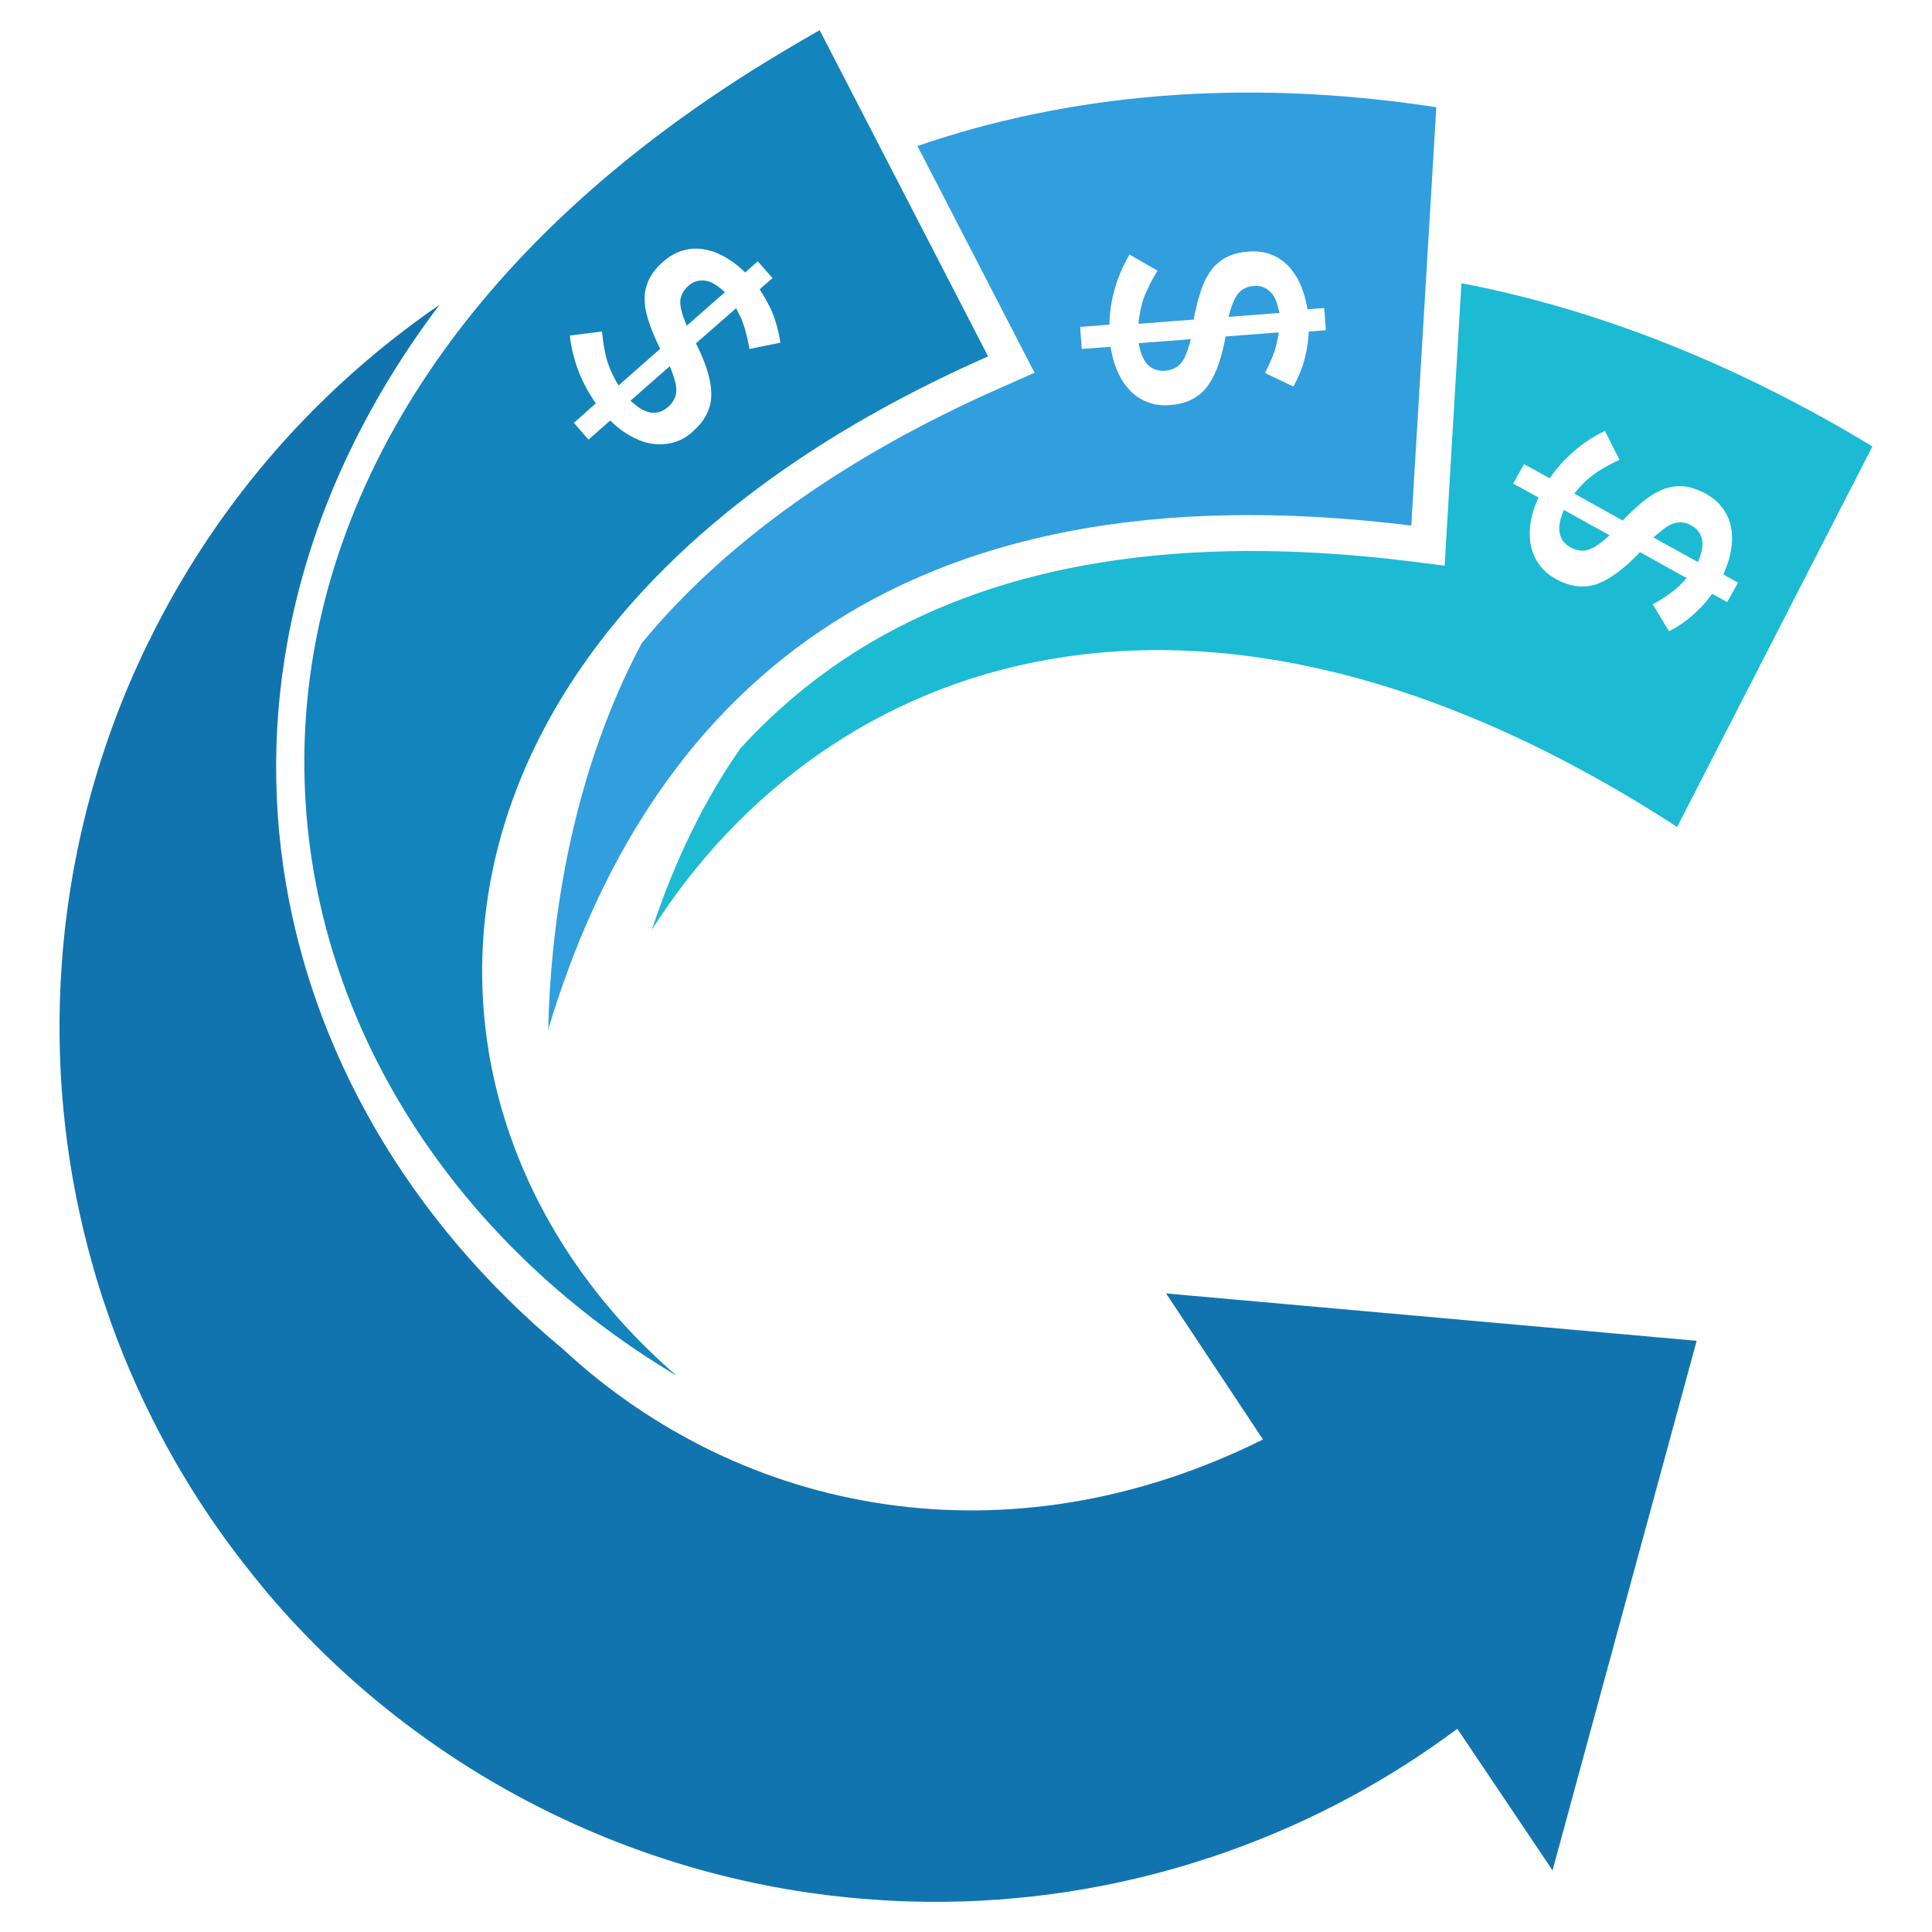
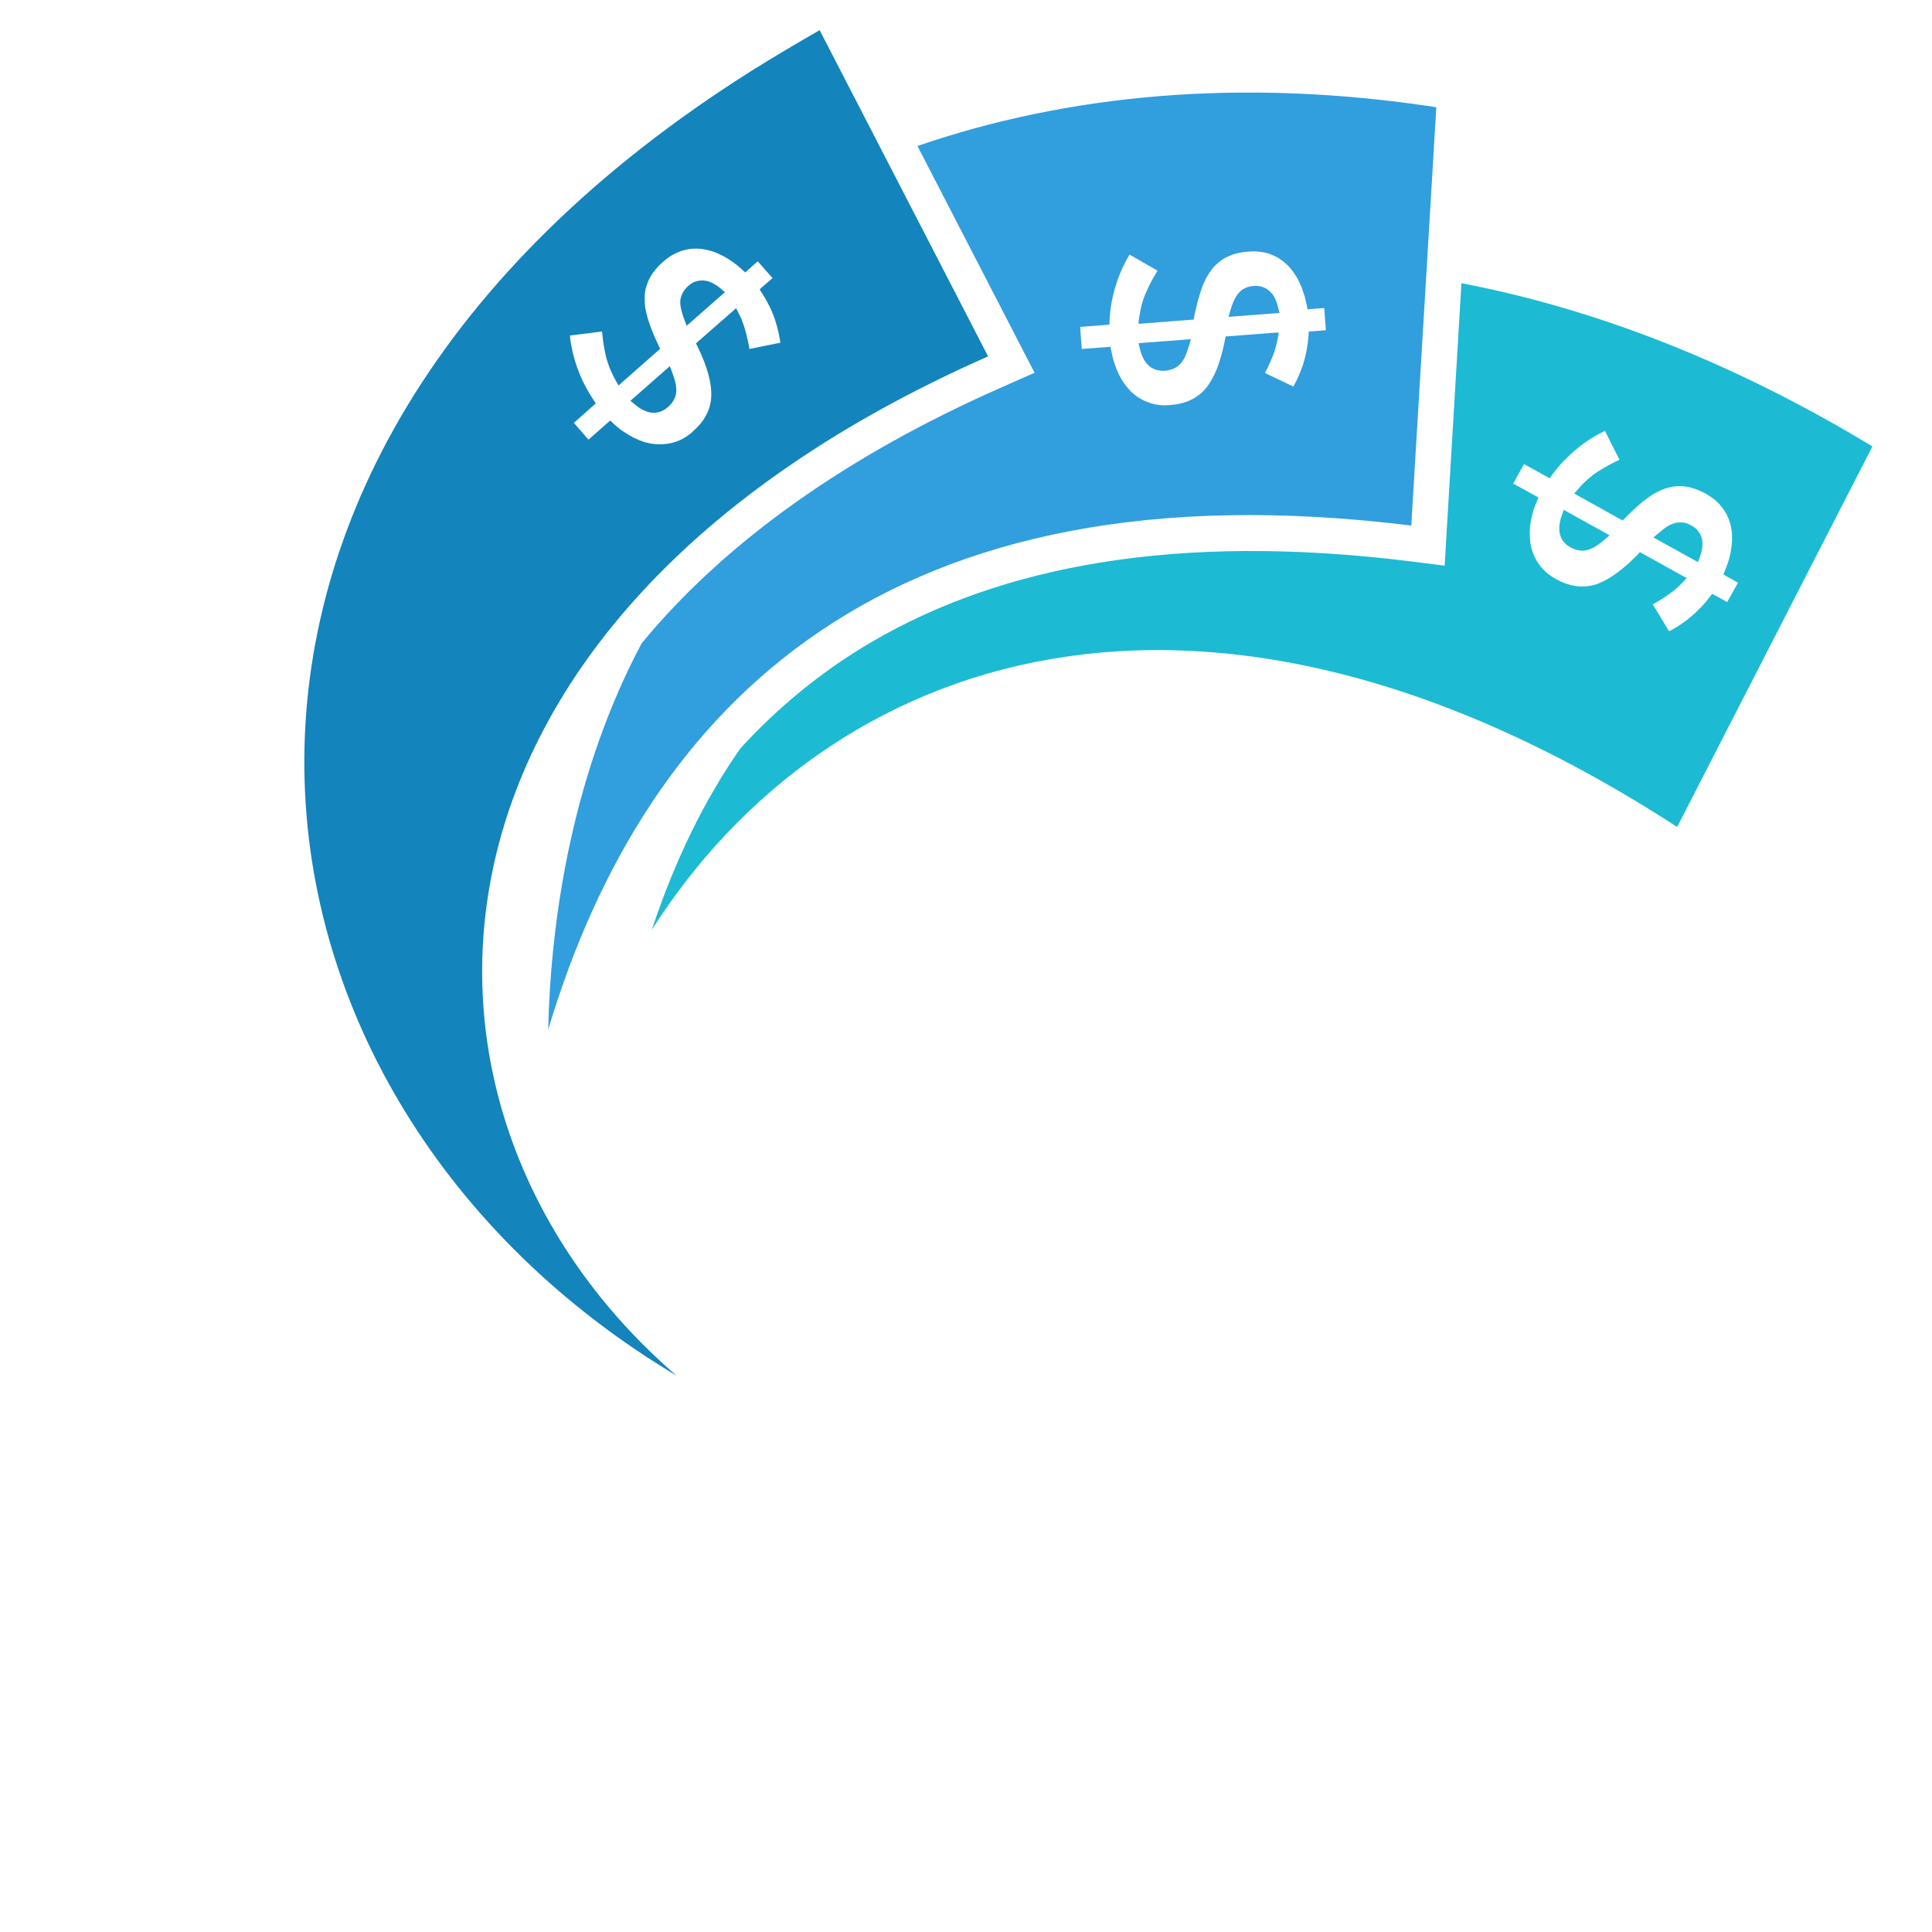
<svg xmlns="http://www.w3.org/2000/svg" version="1.1" id="Calque_1" x="0px" y="0px" width="32px" height="32px" viewBox="0 0 32 32" enable-background="new 0 0 32 32" xml:space="preserve">
  <g>
    <path fill-rule="evenodd" clip-rule="evenodd" fill="#1DBAD4" d="M12.263,12.396c-0.585,0.837-1.078,1.833-1.467,3.004   c2.902-4.556,9.071-6.834,16.983-1.703l3.234-6.303c-2.341-1.418-4.632-2.287-6.807-2.703l-0.243,4.083l-0.035,0.595l-0.588-0.074   c-3.861-0.476-6.752,0.083-8.891,1.331C13.613,11.114,12.889,11.712,12.263,12.396L12.263,12.396z M25.836,8.841   c-0.02-0.089-0.009-0.194,0.037-0.318L25.9,8.444l0.073,0.041l0.6,0.333l0.087,0.049l-0.076,0.064   c-0.056,0.05-0.108,0.088-0.155,0.118l0,0c-0.053,0.03-0.099,0.052-0.142,0.062v0.001c-0.043,0.01-0.091,0.012-0.135,0.003   c-0.044-0.005-0.088-0.022-0.133-0.047v0.001l-0.009-0.005H26.01C25.917,9.013,25.857,8.938,25.836,8.841L25.836,8.841z    M28.195,9.065c-0.006,0.051-0.021,0.107-0.043,0.169l-0.03,0.076l-0.069-0.039l-0.579-0.32l-0.088-0.05l0.076-0.063   c0.058-0.051,0.11-0.091,0.156-0.12c0.053-0.03,0.099-0.05,0.143-0.059c0.042-0.007,0.086-0.008,0.127-0.003l0,0   c0.042,0.007,0.083,0.023,0.121,0.045l0,0l0.009,0.005l0,0c0.043,0.022,0.08,0.053,0.107,0.088l0,0   c0.028,0.036,0.049,0.074,0.062,0.121C28.198,8.96,28.202,9.011,28.195,9.065L28.195,9.065z M25.9,7.633   c-0.07,0.075-0.135,0.154-0.196,0.237l-0.037,0.053l-0.053-0.031l-0.372-0.205L25.063,8.01l0.363,0.198l0.055,0.031l-0.024,0.059   c-0.03,0.07-0.055,0.14-0.074,0.207c-0.017,0.064-0.03,0.131-0.039,0.197c-0.006,0.064-0.008,0.128-0.006,0.188   c0.004,0.059,0.01,0.115,0.023,0.17c0.013,0.055,0.031,0.108,0.054,0.156l0,0c0.023,0.049,0.052,0.099,0.084,0.142   c0.032,0.046,0.072,0.086,0.115,0.125c0.045,0.038,0.095,0.073,0.151,0.104l0,0l0.008,0.005h0.001   c0.112,0.062,0.223,0.1,0.329,0.115c0.107,0.015,0.21,0.007,0.313-0.023v0.001c0.105-0.033,0.217-0.09,0.334-0.173   c0.118-0.083,0.245-0.192,0.377-0.328l0.035-0.039l0.049,0.027l0.646,0.359l0.08,0.042L27.876,9.64   c-0.039,0.042-0.08,0.081-0.123,0.118c-0.044,0.037-0.09,0.072-0.14,0.105c-0.046,0.033-0.095,0.064-0.148,0.096   c-0.029,0.017-0.059,0.033-0.09,0.051l0.27,0.446c0.054-0.026,0.103-0.055,0.15-0.085c0.064-0.042,0.129-0.086,0.188-0.137   c0.06-0.048,0.119-0.102,0.175-0.16c0.059-0.058,0.111-0.121,0.164-0.191l0.037-0.047l0.054,0.029l0.195,0.107l0.179-0.321   l-0.187-0.104l-0.055-0.031l0.023-0.058c0.028-0.069,0.053-0.136,0.072-0.201l0,0c0.017-0.066,0.031-0.133,0.038-0.198l0,0   c0.01-0.064,0.012-0.126,0.01-0.186c-0.002-0.058-0.011-0.114-0.022-0.169l0,0c-0.013-0.055-0.031-0.108-0.055-0.156   c-0.022-0.049-0.052-0.097-0.087-0.141c-0.033-0.045-0.071-0.085-0.116-0.123l0,0c-0.043-0.038-0.095-0.072-0.149-0.104   l-0.01-0.005l-0.001-0.001c-0.059-0.031-0.117-0.057-0.174-0.076l0,0c-0.055-0.02-0.109-0.033-0.162-0.04   c-0.056-0.008-0.109-0.008-0.16-0.003c-0.053,0.005-0.105,0.017-0.158,0.032c-0.052,0.018-0.104,0.04-0.159,0.069   c-0.054,0.028-0.108,0.063-0.162,0.105c-0.057,0.042-0.114,0.091-0.175,0.144c-0.061,0.054-0.121,0.112-0.183,0.176L26.878,8.62   L26.83,8.596l-0.68-0.379l-0.076-0.043l0.056-0.063c0.051-0.061,0.104-0.116,0.16-0.165l0,0c0.057-0.05,0.116-0.098,0.179-0.138   h0.001c0.061-0.039,0.128-0.078,0.198-0.116l0,0c0.048-0.025,0.1-0.052,0.156-0.076l-0.241-0.479   c-0.07,0.034-0.139,0.069-0.207,0.111c-0.083,0.052-0.167,0.11-0.247,0.176l0,0C26.048,7.489,25.973,7.56,25.9,7.633L25.9,7.633z" />
    <path fill-rule="evenodd" clip-rule="evenodd" fill="#319EDE" d="M23.79,1.776l-0.415,6.929   c-8.649-1.071-12.672,2.937-14.295,8.347c0.045-1.949,0.438-4.311,1.547-6.395c0.051-0.061,0.101-0.122,0.153-0.183   c1.302-1.513,3.208-2.912,5.811-4.059l0.545-0.241l-0.272-0.526l-1.668-3.23C17.667,1.569,20.546,1.279,23.79,1.776L23.79,1.776z    M19.021,6.051c-0.066-0.063-0.115-0.16-0.144-0.288l-0.019-0.078l0.081-0.007l0.684-0.052l0.101-0.009l-0.026,0.097   c-0.02,0.07-0.043,0.132-0.066,0.185c-0.025,0.055-0.053,0.098-0.083,0.129h-0.001c-0.03,0.033-0.068,0.06-0.111,0.079   C19.396,6.124,19.35,6.136,19.3,6.141l0,0h-0.011C19.185,6.147,19.094,6.117,19.021,6.051L19.021,6.051z M21.116,4.938   c0.024,0.049,0.044,0.104,0.056,0.167l0.02,0.078l-0.082,0.007l-0.66,0.05l-0.101,0.009l0.027-0.098   c0.042-0.148,0.093-0.252,0.152-0.31c0.029-0.031,0.065-0.056,0.104-0.072V4.768c0.04-0.018,0.081-0.027,0.127-0.031l0,0   l0.01-0.001c0.049-0.004,0.093,0.002,0.137,0.015c0.044,0.015,0.082,0.036,0.118,0.067S21.092,4.889,21.116,4.938L21.116,4.938   L21.116,4.938z M18.412,5.005c-0.019,0.103-0.03,0.204-0.035,0.309l-0.001,0.062l-0.062,0.006l-0.424,0.032l0.028,0.366   l0.413-0.031l0.062-0.005l0.013,0.063c0.013,0.073,0.031,0.146,0.053,0.212c0.021,0.065,0.047,0.128,0.075,0.186   c0.029,0.06,0.062,0.113,0.098,0.161l0,0c0.035,0.049,0.074,0.092,0.112,0.131c0.042,0.038,0.087,0.072,0.134,0.101V6.595   c0.044,0.029,0.096,0.054,0.147,0.071l0,0c0.051,0.021,0.107,0.032,0.165,0.04h0.001c0.058,0.008,0.119,0.009,0.183,0.004   l0.009-0.001c0.129-0.01,0.241-0.038,0.339-0.084c0.098-0.047,0.18-0.11,0.249-0.192c0.07-0.084,0.132-0.194,0.185-0.325   c0.053-0.136,0.099-0.297,0.133-0.48l0.011-0.055l0.053-0.004l0.738-0.057l0.09-0.005l-0.016,0.088   c-0.018,0.108-0.05,0.219-0.095,0.33l0,0c-0.021,0.052-0.046,0.105-0.072,0.16c-0.016,0.031-0.03,0.063-0.046,0.093l0.47,0.225   c0.028-0.049,0.054-0.102,0.077-0.153c0.032-0.071,0.061-0.144,0.086-0.218c0.022-0.072,0.041-0.151,0.057-0.23   c0.015-0.081,0.025-0.162,0.032-0.249l0.003-0.061l0.063-0.005l0.221-0.017l-0.028-0.368l-0.214,0.016l-0.063,0.006l-0.01-0.063   c-0.015-0.071-0.031-0.142-0.054-0.207l0,0c-0.021-0.065-0.045-0.128-0.074-0.187c-0.028-0.059-0.061-0.111-0.095-0.158   c-0.034-0.05-0.071-0.092-0.11-0.131H21.31c-0.04-0.039-0.085-0.072-0.13-0.101c-0.047-0.028-0.097-0.051-0.149-0.071l0,0   c-0.052-0.018-0.109-0.03-0.167-0.036c-0.057-0.007-0.119-0.009-0.183-0.003l0,0l-0.009,0.001   c-0.067,0.005-0.131,0.014-0.188,0.029c-0.057,0.014-0.11,0.035-0.159,0.058c-0.049,0.023-0.095,0.053-0.134,0.086   c-0.042,0.033-0.08,0.071-0.114,0.112c-0.034,0.044-0.064,0.091-0.095,0.146c-0.029,0.053-0.055,0.112-0.079,0.178   c-0.022,0.066-0.044,0.139-0.066,0.216c-0.019,0.075-0.038,0.158-0.057,0.247l-0.009,0.054l-0.055,0.003l-0.776,0.06l-0.083,0.007   l0.008-0.085c0.011-0.077,0.025-0.153,0.044-0.225c0.019-0.073,0.044-0.146,0.074-0.213l0,0c0.03-0.066,0.063-0.136,0.101-0.207   c0.028-0.049,0.057-0.099,0.089-0.15l-0.465-0.268c-0.04,0.066-0.076,0.136-0.109,0.205c-0.042,0.091-0.08,0.187-0.111,0.285   C18.456,4.804,18.431,4.902,18.412,5.005L18.412,5.005z" />
-     <path fill-rule="evenodd" clip-rule="evenodd" fill="#1174AF" d="M28.102,22.208l-2.387,8.771l-1.577-2.345   c-1.128,0.841-2.384,1.522-3.738,2.008l-0.059,0.022c-0.086,0.03-0.172,0.061-0.259,0.089l-0.138,0.044   c-0.058,0.019-0.114,0.038-0.174,0.056c-0.084,0.027-0.17,0.053-0.257,0.077l-0.048,0.014c-1.541,0.441-3.121,0.616-4.683,0.539   c-0.097-0.004-0.191-0.012-0.288-0.019l-0.028-0.001c-3.93-0.272-7.607-2.156-10.124-5.183L4.296,26.22   c-0.052-0.061-0.103-0.124-0.152-0.188c-0.068-0.085-0.136-0.172-0.202-0.259L3.94,25.771c-0.883-1.156-1.595-2.459-2.101-3.862   l-0.012-0.036c-0.032-0.09-0.063-0.182-0.094-0.273l-0.046-0.138c-0.019-0.059-0.037-0.116-0.055-0.175   c-0.025-0.08-0.05-0.159-0.072-0.242L1.54,20.976c-0.439-1.539-0.613-3.117-0.537-4.676c0.004-0.095,0.012-0.189,0.017-0.284   l0.002-0.033c0.132-1.888,0.628-3.687,1.422-5.319l0.039-0.075c0.033-0.067,0.065-0.134,0.099-0.199   c0.034-0.065,0.068-0.13,0.102-0.195l0.042-0.079c0.86-1.597,2.028-3.047,3.48-4.254l0.058-0.049   C6.328,5.76,6.391,5.71,6.455,5.659c0.083-0.067,0.172-0.135,0.259-0.201l0,0C6.899,5.317,7.086,5.18,7.279,5.049   c-4.537,6.015-3.04,13.073,2.053,17.303c2.96,2.742,7.369,3.591,11.587,1.49l-1.606-2.42l0.254,0.024L28.102,22.208L28.102,22.208z   " />
    <path fill-rule="evenodd" clip-rule="evenodd" fill="#1384BC" d="M13.576,0.5l2.79,5.403c-10.021,4.419-10.133,12.6-5.16,16.882   c-7.61-4.544-9.245-15.007,1.248-21.616C12.767,0.972,13.242,0.69,13.576,0.5L13.576,0.5z M10.792,6.835   c-0.091-0.012-0.187-0.059-0.288-0.145l-0.062-0.052l0.062-0.054l0.515-0.453l0.075-0.066l0.037,0.094   c0.026,0.071,0.045,0.134,0.059,0.188l0,0C11.2,6.406,11.204,6.457,11.2,6.502l0,0c-0.005,0.043-0.02,0.087-0.042,0.126l0,0   c-0.021,0.039-0.052,0.076-0.089,0.11l0,0l-0.009,0.007C10.981,6.814,10.892,6.845,10.792,6.835L10.792,6.835L10.792,6.835z    M11.802,4.689c0.045,0.021,0.095,0.056,0.144,0.097l0.061,0.055l-0.061,0.052l-0.498,0.437l-0.074,0.066l-0.036-0.095   c-0.027-0.069-0.046-0.132-0.058-0.188c-0.013-0.06-0.016-0.11-0.01-0.151c0.008-0.044,0.021-0.085,0.043-0.121   c0.02-0.035,0.047-0.07,0.082-0.1l0.007-0.007c0.037-0.032,0.074-0.056,0.118-0.071l0,0c0.043-0.014,0.088-0.02,0.135-0.017   S11.75,4.663,11.802,4.689L11.802,4.689z M9.678,6.364c0.046,0.092,0.1,0.18,0.157,0.266l0.033,0.053L9.822,6.722L9.505,7.004   l0.242,0.278l0.312-0.275l0.049-0.042l0.045,0.044c0.054,0.05,0.11,0.097,0.17,0.137c0.059,0.041,0.116,0.075,0.174,0.104l0,0   c0.058,0.028,0.116,0.052,0.172,0.071l0,0c0.056,0.016,0.112,0.028,0.169,0.033c0.058,0.006,0.112,0.006,0.167,0.001   c0.052-0.002,0.106-0.013,0.162-0.03h0.001c0.054-0.016,0.105-0.037,0.154-0.066l0,0c0.052-0.028,0.101-0.065,0.149-0.107   l0.005-0.007c0.098-0.085,0.173-0.176,0.222-0.272l0,0c0.049-0.093,0.078-0.194,0.082-0.302c0.012-0.221-0.064-0.501-0.229-0.836   l-0.024-0.047l0.04-0.036l0.558-0.488l0.067-0.06l0.04,0.079c0.027,0.052,0.052,0.104,0.069,0.157   c0.021,0.052,0.039,0.107,0.053,0.167c0.016,0.057,0.028,0.114,0.04,0.17v0.001c0.007,0.032,0.013,0.065,0.018,0.102l0.514-0.104   c-0.009-0.058-0.02-0.114-0.031-0.169c-0.018-0.077-0.038-0.151-0.063-0.225c-0.024-0.073-0.056-0.146-0.093-0.22   c-0.036-0.073-0.078-0.146-0.124-0.218l-0.033-0.05l0.044-0.041l0.17-0.147L12.55,4.328l-0.162,0.144l-0.046,0.04l-0.047-0.043   c-0.053-0.051-0.108-0.095-0.165-0.135l0,0c-0.057-0.039-0.113-0.074-0.173-0.104c-0.058-0.029-0.115-0.055-0.172-0.071   s-0.112-0.029-0.167-0.036l0,0c-0.056-0.007-0.112-0.007-0.165-0.002c-0.054,0.005-0.107,0.018-0.162,0.033   c-0.052,0.019-0.104,0.041-0.153,0.069c-0.052,0.03-0.101,0.066-0.149,0.107l0,0l-0.007,0.007   c-0.053,0.046-0.096,0.091-0.134,0.138c-0.037,0.046-0.068,0.094-0.093,0.142c-0.023,0.048-0.041,0.099-0.056,0.149   c-0.014,0.051-0.021,0.104-0.021,0.157c-0.002,0.055,0.001,0.112,0.009,0.173c0.011,0.062,0.026,0.126,0.046,0.19   c0.02,0.067,0.046,0.138,0.075,0.212c0.03,0.074,0.065,0.153,0.104,0.232l0.022,0.049l-0.039,0.033l-0.585,0.515l-0.064,0.058   l-0.044-0.074c-0.038-0.069-0.071-0.137-0.1-0.207c-0.027-0.071-0.052-0.143-0.069-0.215c-0.016-0.072-0.03-0.146-0.042-0.225l0,0   c-0.007-0.057-0.014-0.113-0.02-0.173L9.44,5.557C9.446,5.633,9.459,5.71,9.475,5.785c0.021,0.099,0.048,0.197,0.083,0.296   C9.592,6.178,9.631,6.273,9.678,6.364L9.678,6.364z" />
  </g>
</svg>